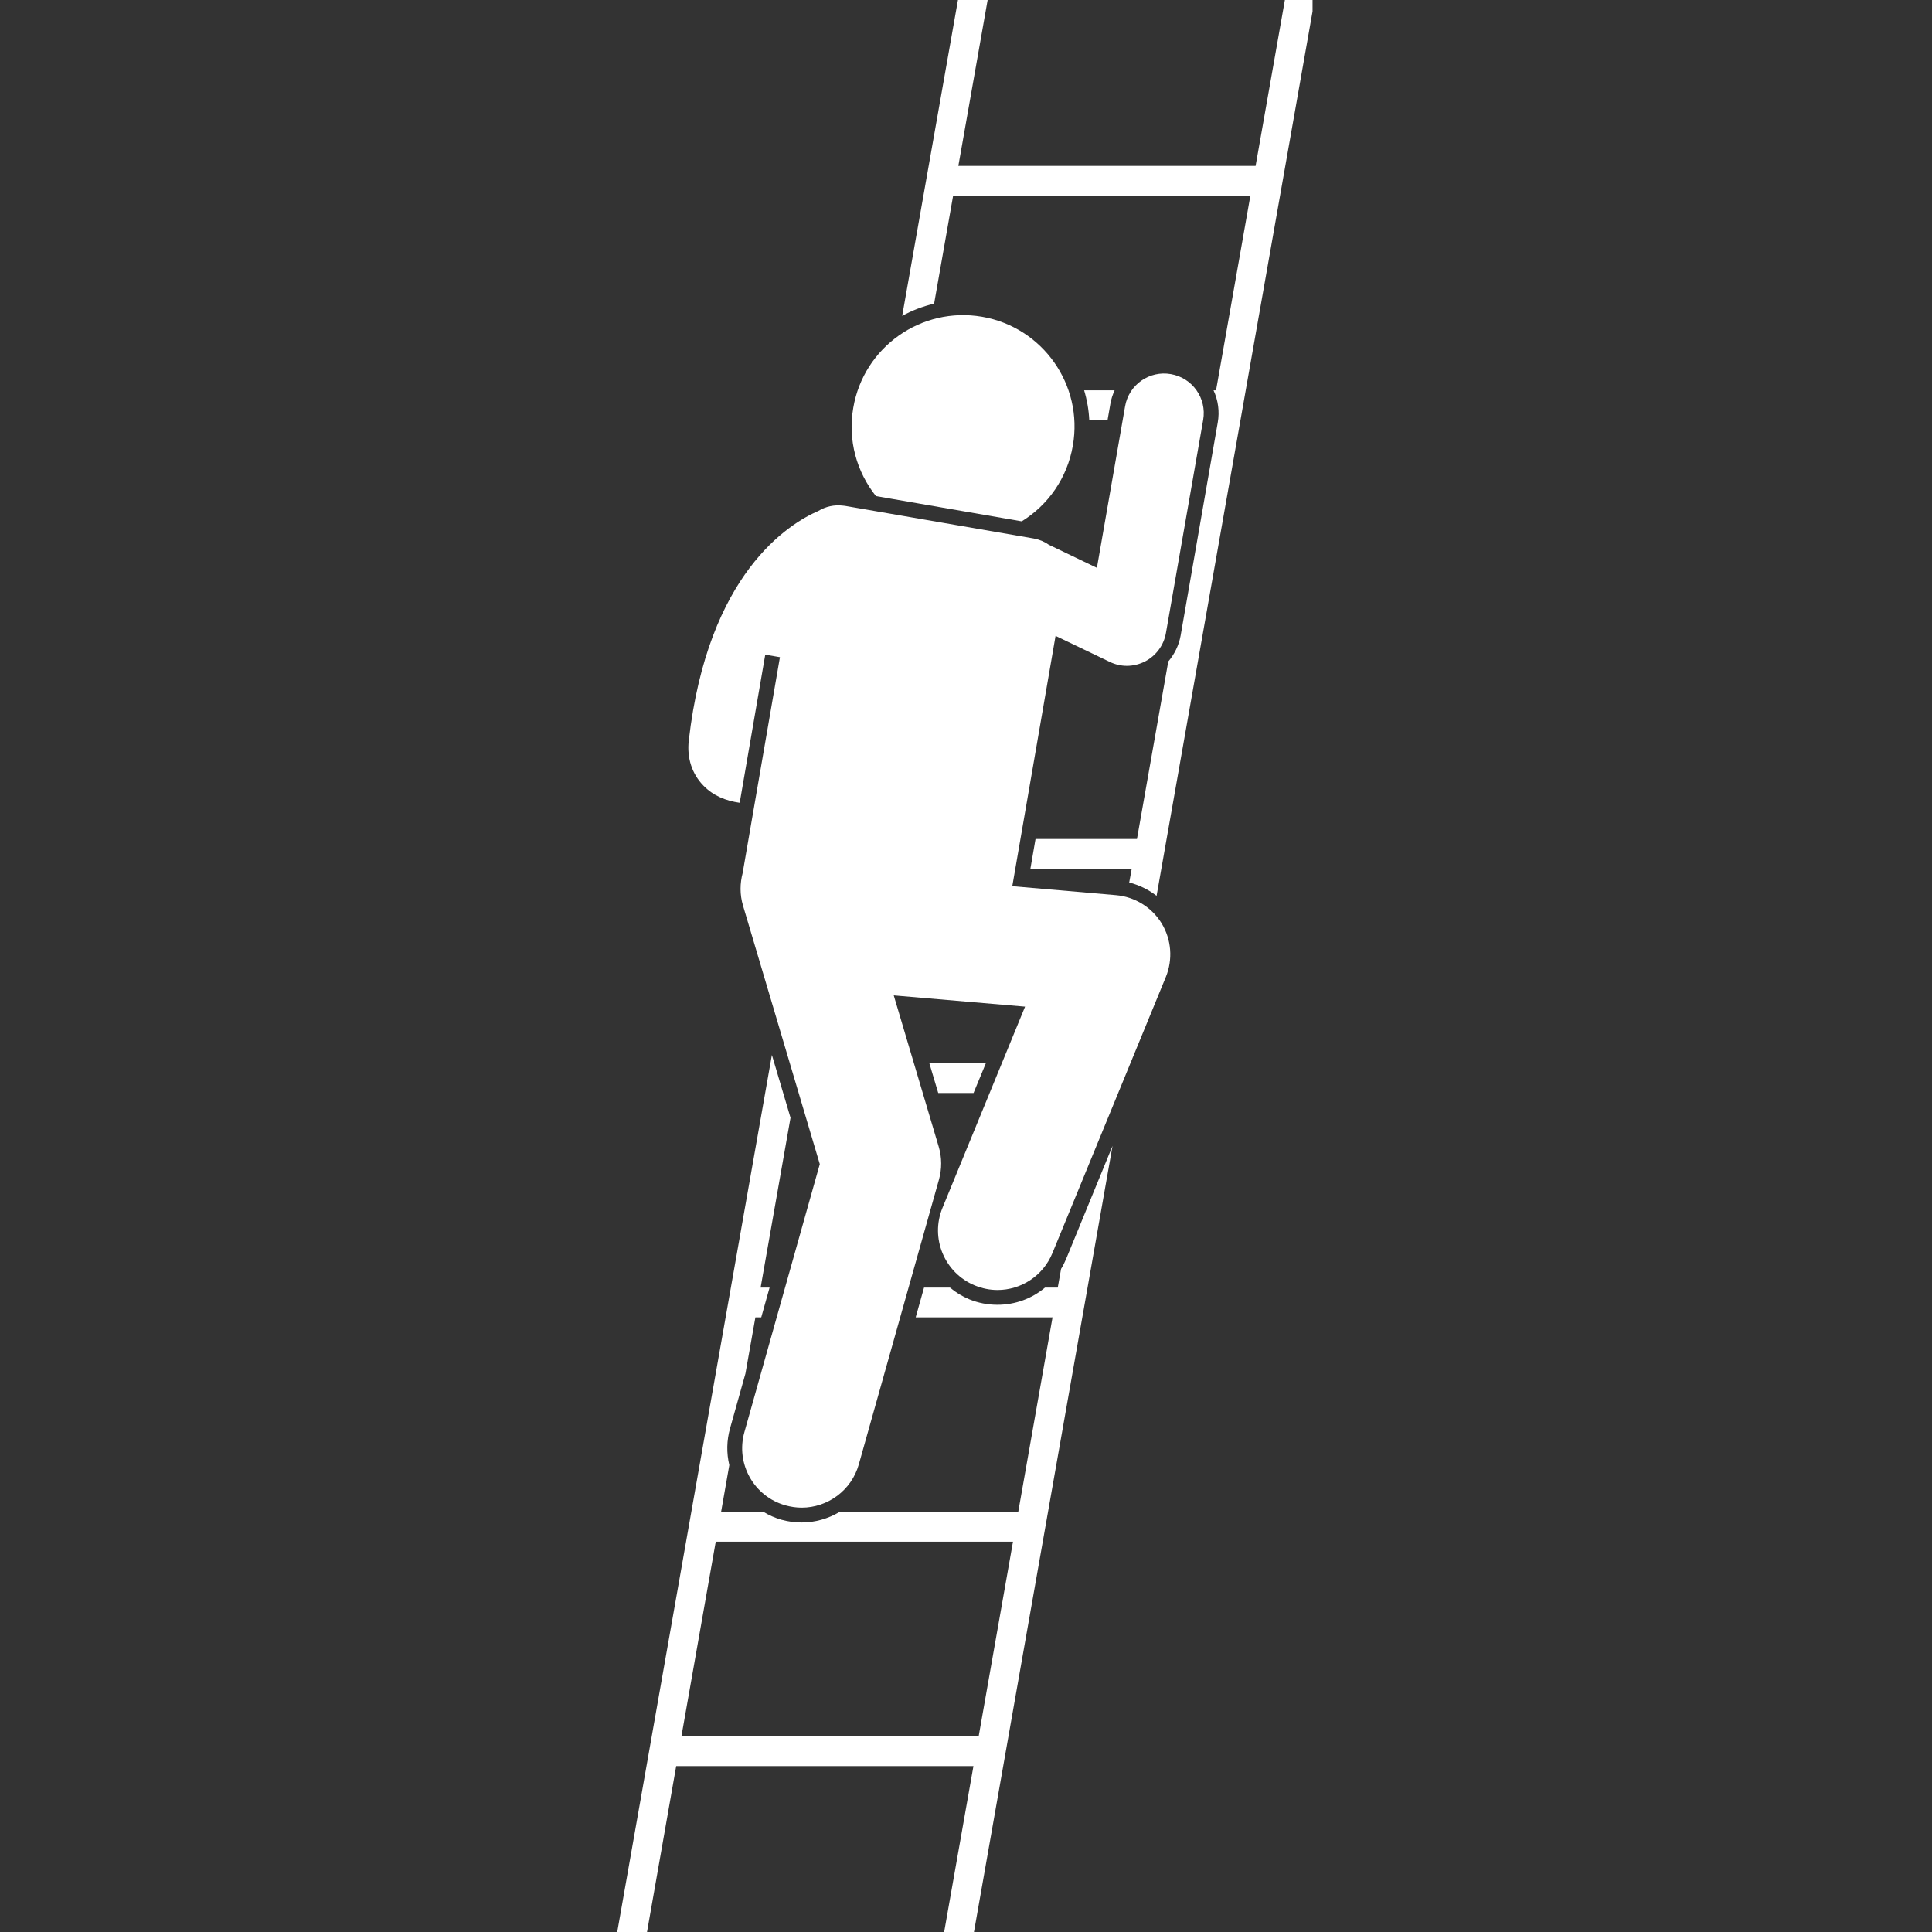
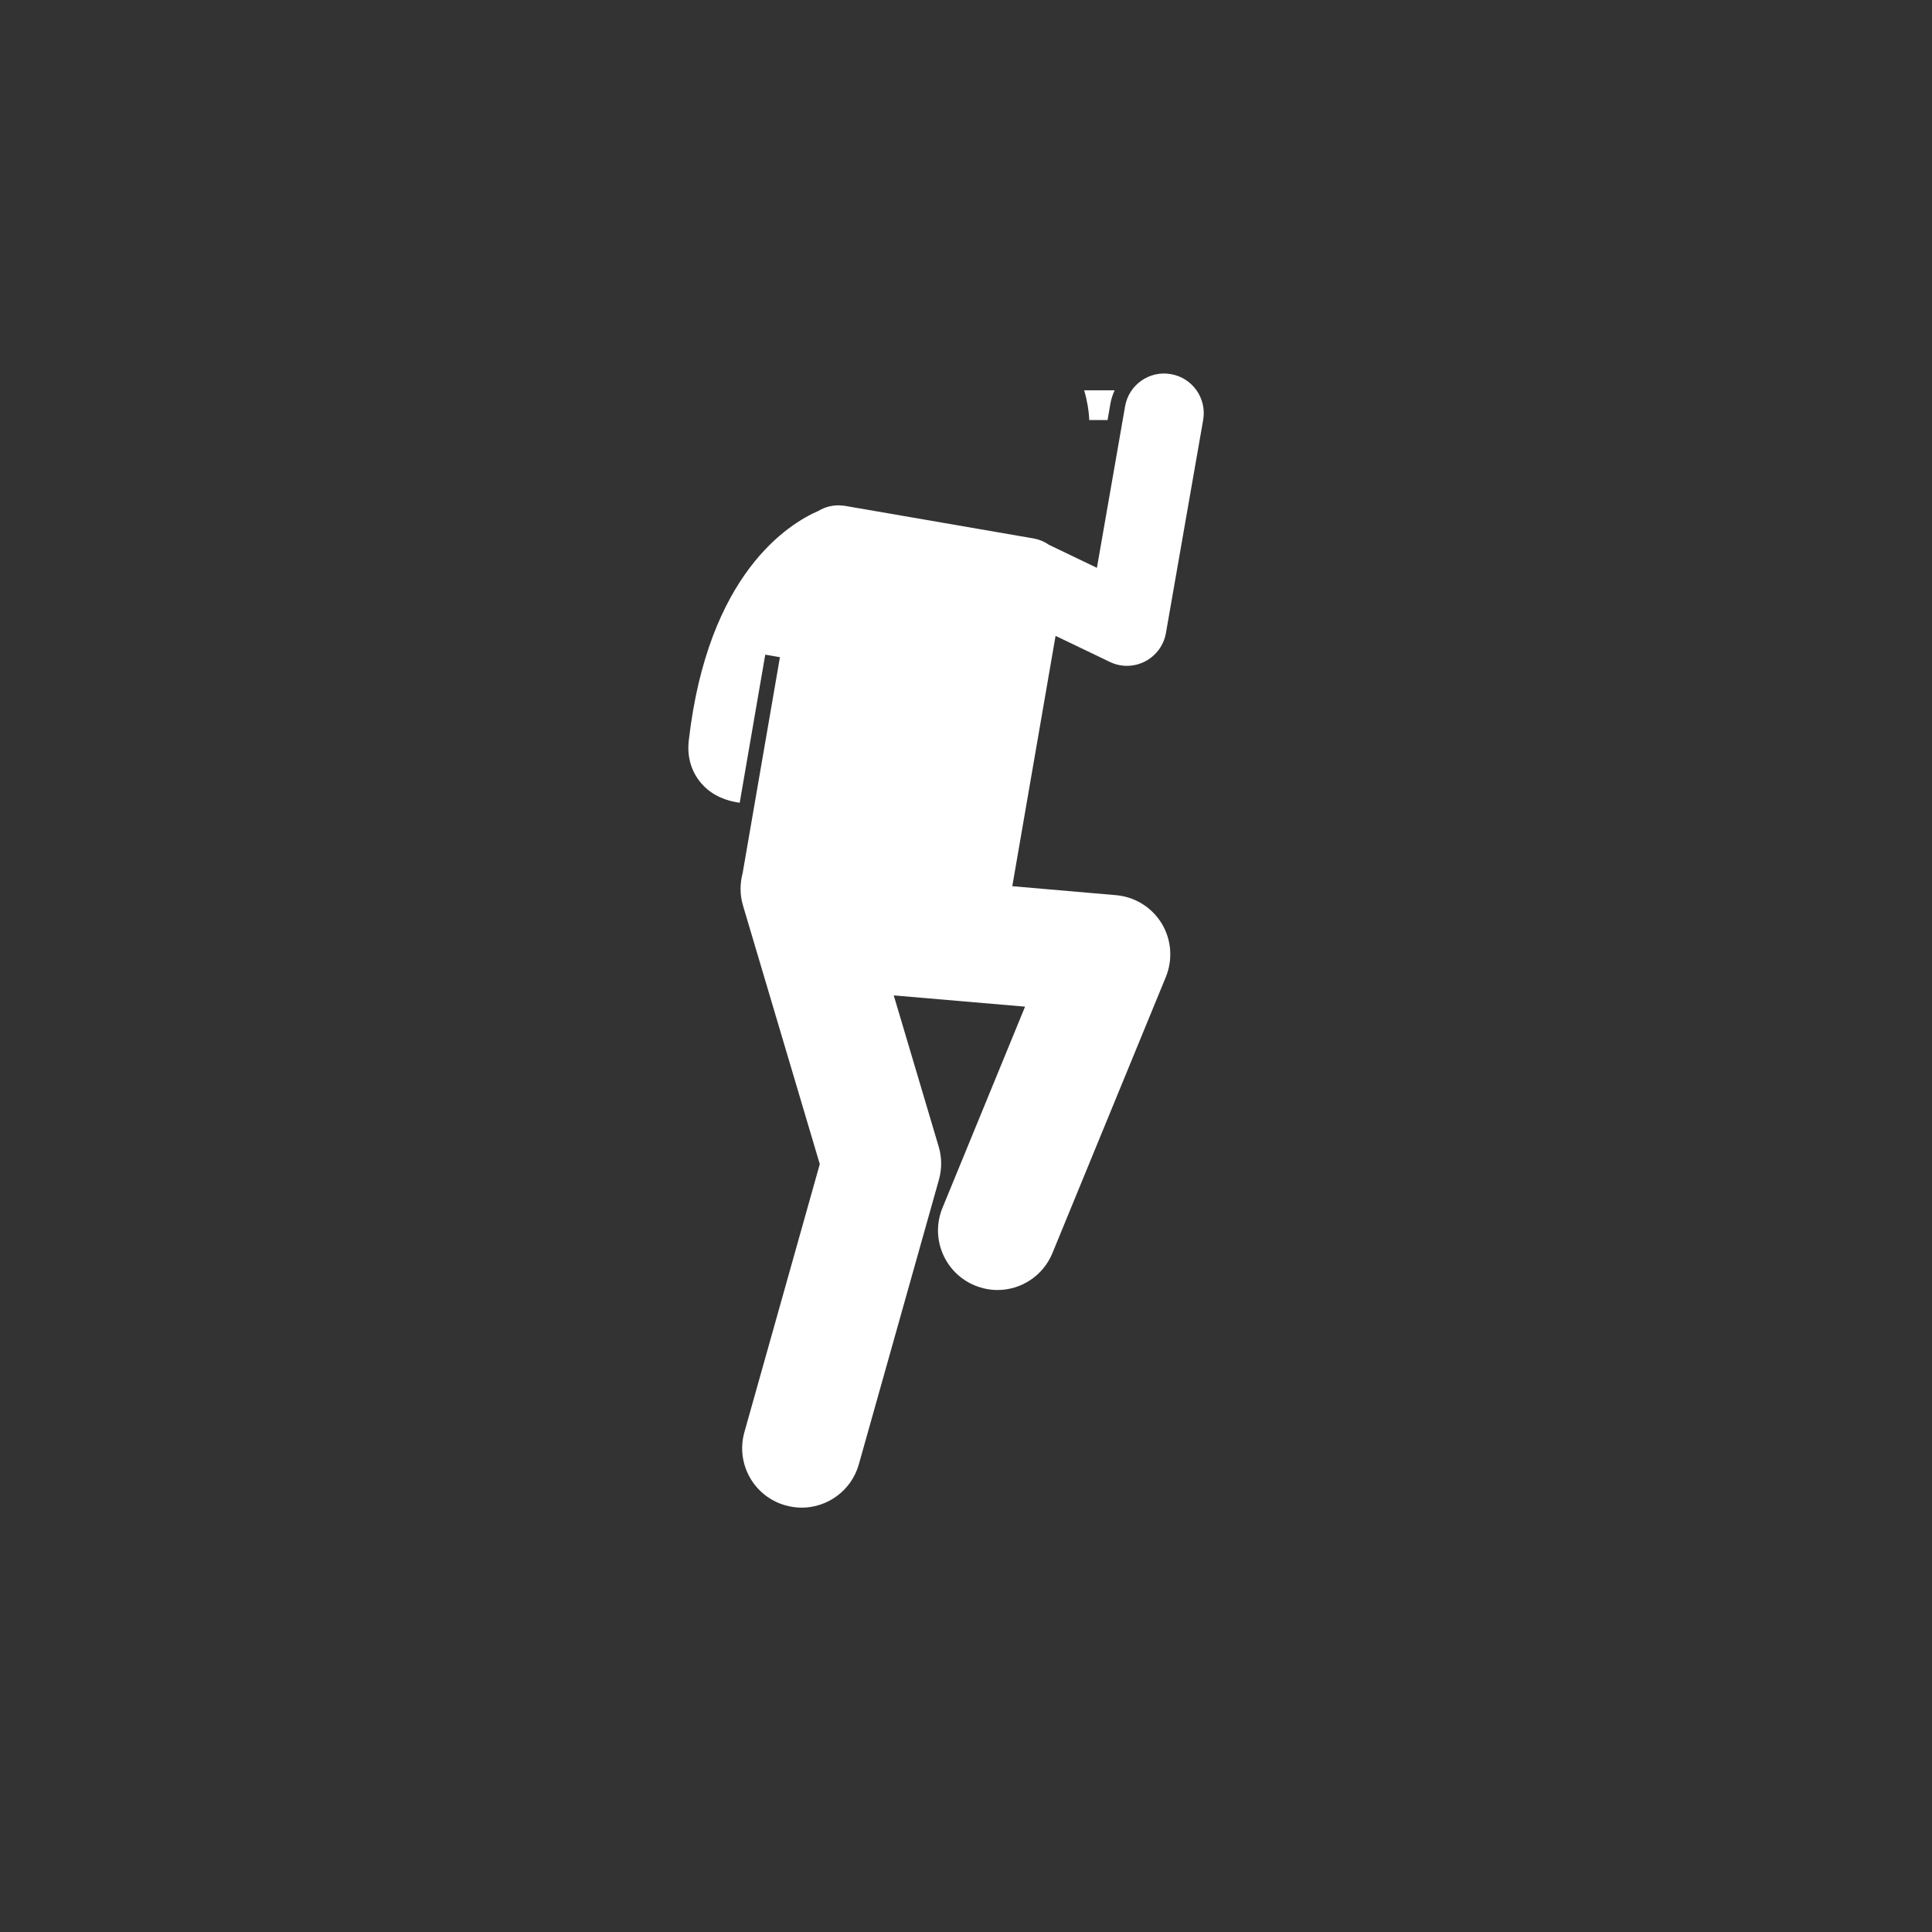
<svg xmlns="http://www.w3.org/2000/svg" width="100" zoomAndPan="magnify" viewBox="0 0 75 75" height="100" preserveAspectRatio="xMidYMid meet" version="1.0">
  <rect x="0" y="0" width="75" height="75" fill="#333333" stroke="none" />
  <defs>
    <clipPath id="a4e05d8056">
-       <path d="M 23.953 40 L 44 40 L 44 75 L 23.953 75 Z M 23.953 40 " clip-rule="nonzero" />
-     </clipPath>
+       </clipPath>
    <clipPath id="6130c039f2">
-       <path d="M 35 0 L 50.953 0 L 50.953 35 L 35 35 Z M 35 0 " clip-rule="nonzero" />
-     </clipPath>
+       </clipPath>
  </defs>
  <g clip-path="url(#a4e05d8056)">
-     <path fill="#ffffff" d="M 41.191 49.258 L 41.062 49.984 L 40.566 49.984 C 40.059 50.41 39.414 50.652 38.719 50.652 C 38.344 50.652 37.977 50.582 37.625 50.438 C 37.352 50.324 37.102 50.172 36.879 49.984 L 35.871 49.984 L 35.547 51.141 L 40.859 51.141 L 39.527 58.695 L 32.59 58.695 C 32.152 58.953 31.648 59.102 31.121 59.102 C 30.855 59.102 30.594 59.066 30.336 58.996 C 30.09 58.926 29.859 58.824 29.645 58.695 L 27.992 58.695 L 28.312 56.875 C 28.199 56.406 28.207 55.914 28.344 55.438 L 28.938 53.32 L 29.324 51.141 L 29.551 51.141 L 29.875 49.984 L 29.527 49.984 L 30.688 43.391 L 29.965 40.953 L 23.961 75 L 25.117 75 L 26.25 68.559 L 37.789 68.559 L 36.652 75 L 37.809 75 L 43.188 44.484 L 41.391 48.863 C 41.332 49 41.27 49.133 41.191 49.258 Z M 26.453 67.402 L 27.785 59.848 L 39.324 59.848 L 37.992 67.402 Z M 26.453 67.402 " fill-opacity="1" fill-rule="nonzero" />
-   </g>
+     </g>
  <g clip-path="url(#6130c039f2)">
    <path fill="#ffffff" d="M 49.879 0 L 48.742 6.441 L 37.203 6.441 L 38.34 0 L 37.188 0 L 35.023 12.262 C 35.41 12.051 35.824 11.891 36.262 11.789 L 37 7.598 L 48.539 7.598 L 47.207 15.152 L 47.109 15.152 C 47.289 15.539 47.348 15.973 47.273 16.402 L 45.832 24.672 C 45.766 25.047 45.594 25.395 45.352 25.68 L 44.137 32.57 L 40.199 32.57 L 40 33.723 L 43.934 33.723 L 43.836 34.258 C 44.227 34.359 44.586 34.535 44.898 34.777 L 51.031 0 Z M 49.879 0 " fill-opacity="1" fill-rule="nonzero" />
  </g>
  <path fill="#ffffff" d="M 42.285 16.305 L 42.996 16.305 L 43.105 15.676 C 43.137 15.488 43.195 15.316 43.27 15.152 L 42.086 15.152 C 42.199 15.527 42.266 15.914 42.285 16.305 Z M 42.285 16.305 " fill-opacity="1" fill-rule="nonzero" />
-   <path fill="#ffffff" d="M 38.27 41.277 L 36.078 41.277 C 36.191 41.656 36.309 42.055 36.422 42.43 L 37.793 42.43 Z M 38.27 41.277 " fill-opacity="1" fill-rule="nonzero" />
  <path fill="#ffffff" d="M 30.277 25.512 L 28.844 33.809 C 28.84 33.832 28.836 33.859 28.832 33.883 C 28.723 34.289 28.715 34.727 28.844 35.156 L 31.824 45.191 L 28.898 55.594 C 28.551 56.82 29.266 58.094 30.492 58.438 C 30.703 58.496 30.914 58.527 31.121 58.527 C 32.129 58.527 33.055 57.859 33.34 56.844 L 36.449 45.797 C 36.566 45.379 36.566 44.934 36.441 44.516 L 34.695 38.641 L 39.793 39.078 L 36.586 46.891 C 36.102 48.07 36.668 49.418 37.844 49.902 C 38.133 50.02 38.43 50.078 38.723 50.078 C 39.629 50.078 40.488 49.539 40.855 48.645 L 45.258 37.926 C 45.535 37.246 45.477 36.473 45.094 35.844 C 44.711 35.219 44.051 34.812 43.32 34.75 L 39.297 34.402 L 40.977 24.684 L 43.082 25.695 C 43.293 25.797 43.52 25.848 43.746 25.848 C 43.988 25.848 44.23 25.789 44.453 25.676 C 44.879 25.453 45.18 25.047 45.262 24.57 L 46.707 16.301 C 46.852 15.465 46.293 14.668 45.453 14.523 C 44.617 14.375 43.82 14.938 43.676 15.773 L 42.582 22.043 L 40.711 21.145 C 40.539 21.023 40.34 20.941 40.121 20.902 L 32.801 19.637 C 32.777 19.633 32.75 19.629 32.727 19.629 C 32.383 19.586 32.051 19.664 31.773 19.832 C 30.617 20.332 27.48 22.266 26.738 28.75 C 26.66 29.422 26.863 30.043 27.305 30.496 C 27.695 30.898 28.18 31.086 28.715 31.164 L 29.707 25.414 Z M 30.277 25.512 " fill-opacity="1" fill-rule="nonzero" />
-   <path fill="#ffffff" d="M 41.648 17.297 C 42.059 14.945 40.48 12.703 38.125 12.297 C 35.77 11.891 33.531 13.469 33.125 15.824 C 32.902 17.094 33.262 18.328 34.004 19.258 L 39.664 20.238 C 40.68 19.609 41.43 18.566 41.648 17.297 Z M 41.648 17.297 " fill-opacity="1" fill-rule="nonzero" />
</svg>